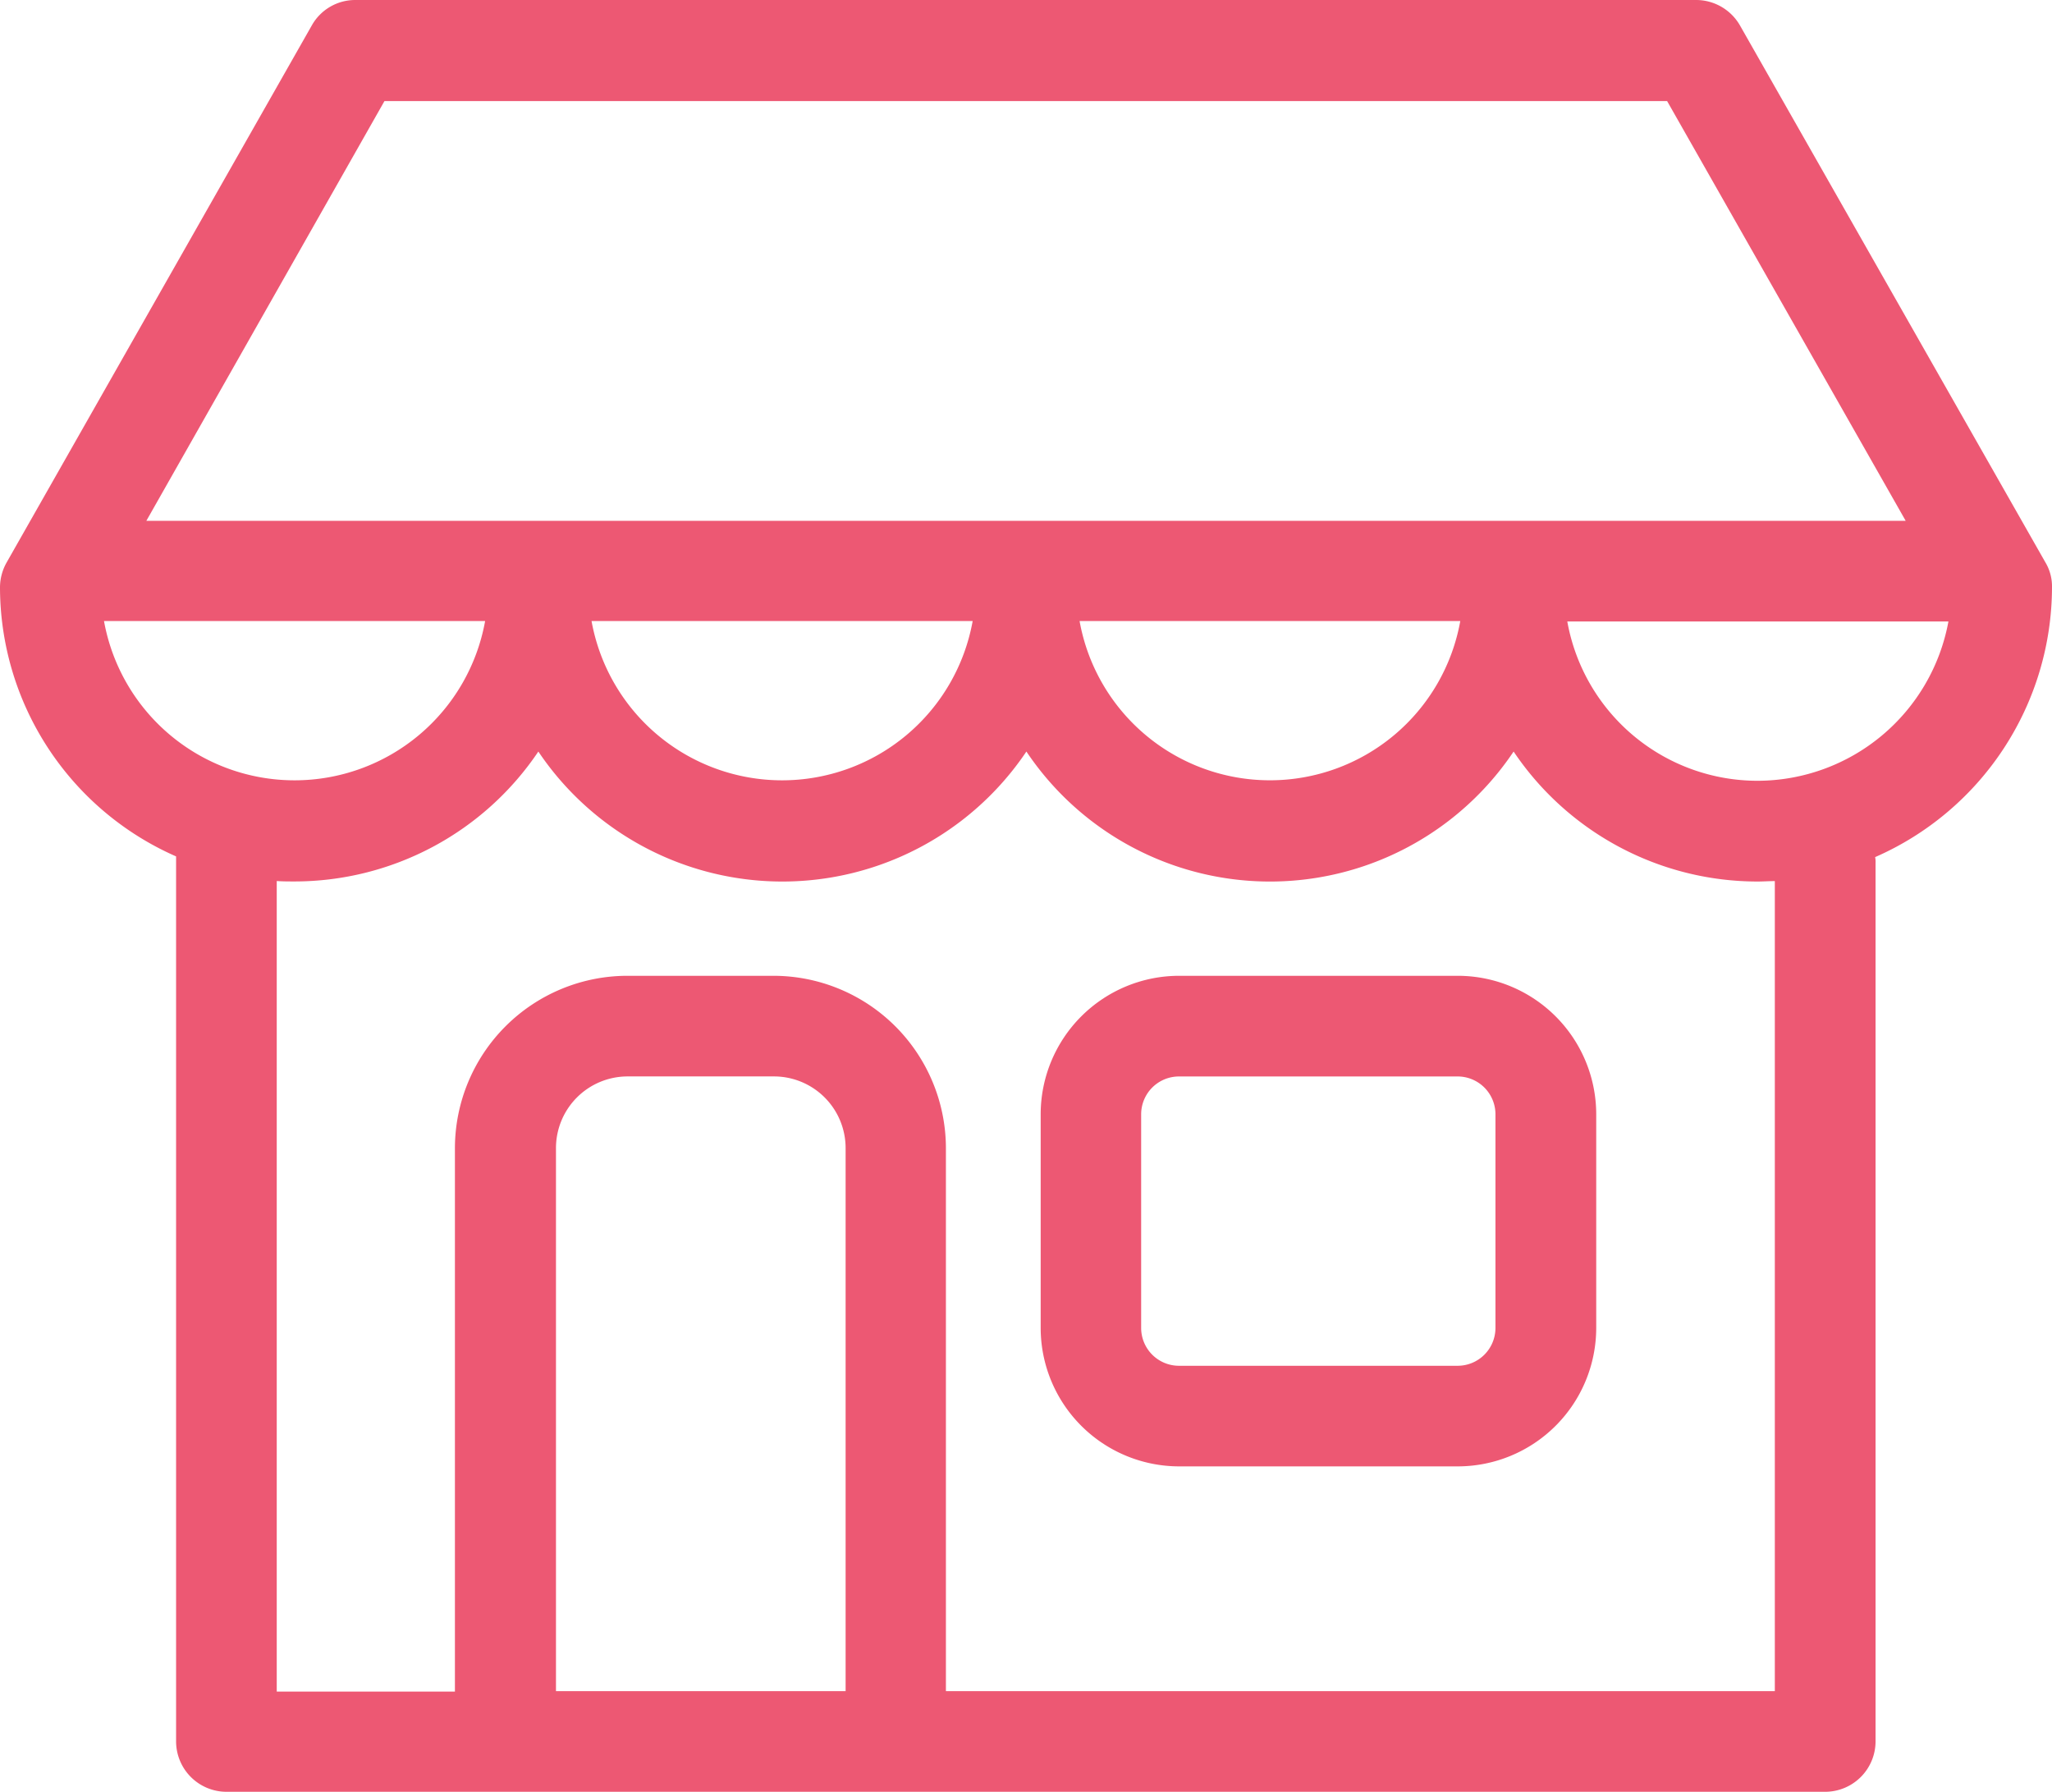
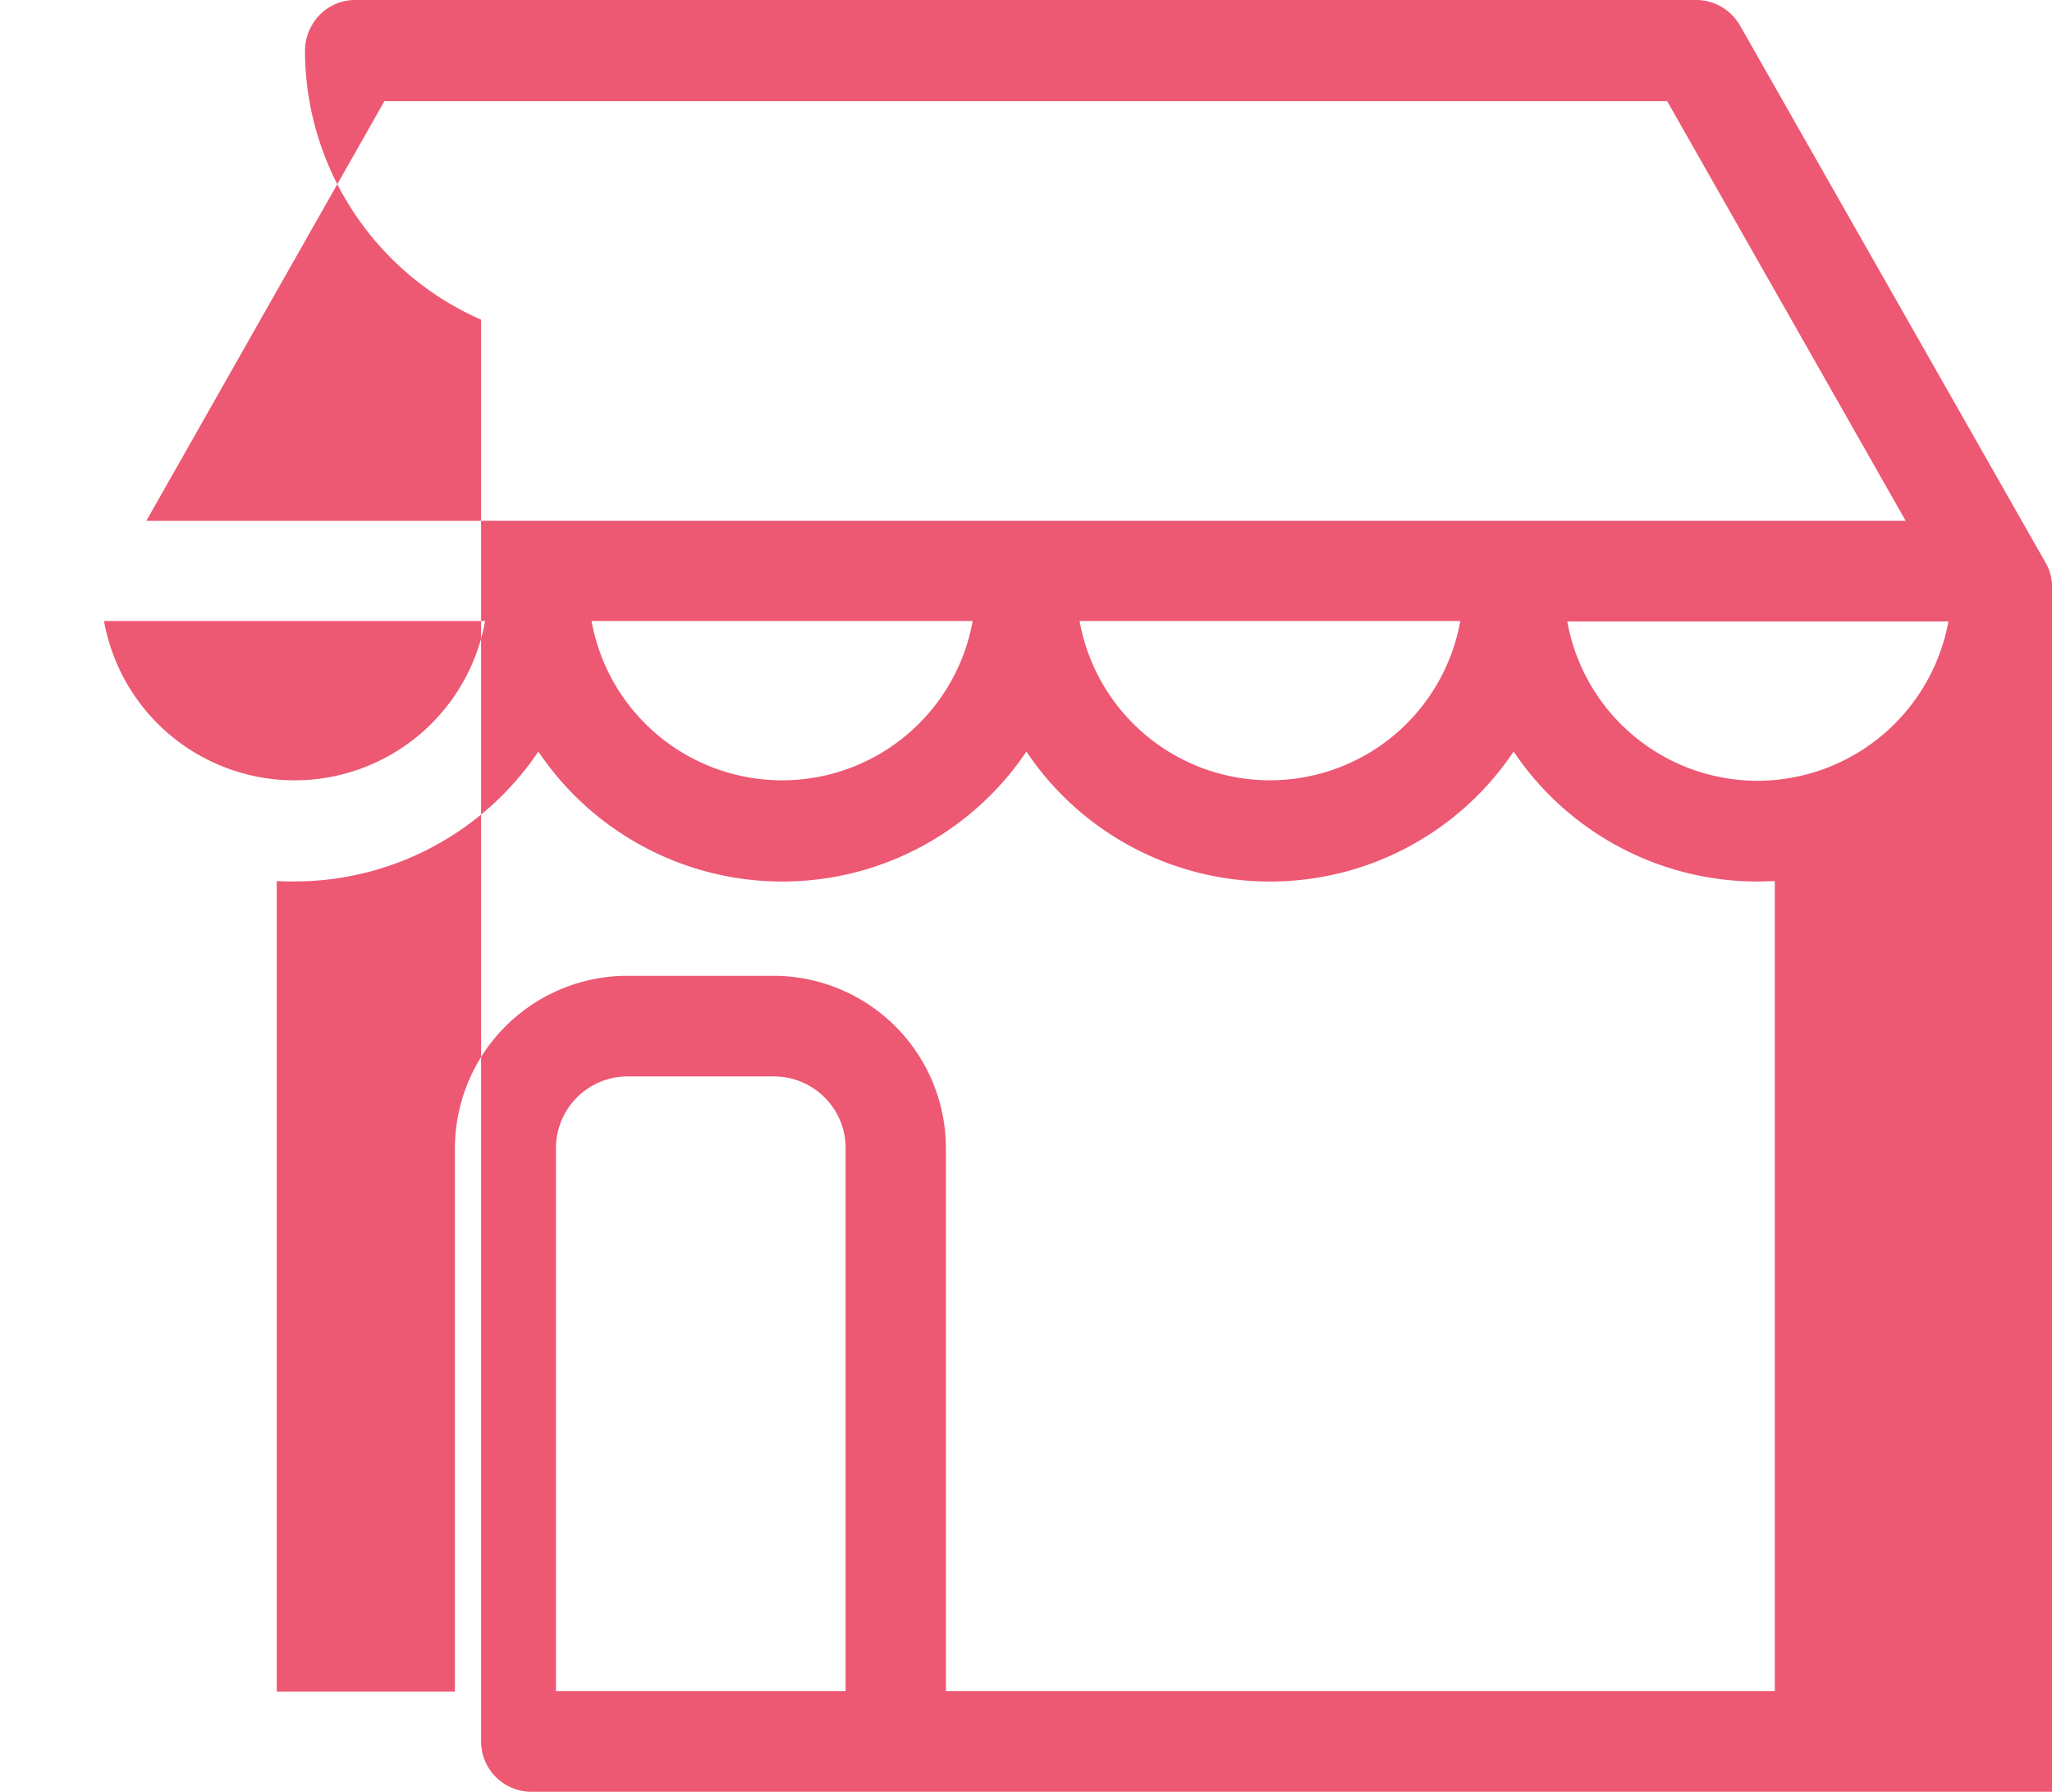
<svg xmlns="http://www.w3.org/2000/svg" width="57.754" height="50.425" viewBox="0 0 57.754 50.425">
  <g id="shop" transform="translate(0 -31.05)">
    <g id="Group_5671" data-name="Group 5671" transform="translate(0 31.05)">
-       <path id="Path_10519" data-name="Path 10519" d="M259.942,263.75h-7.848a3.9,3.9,0,0,0-3.894,3.894v6.018a3.9,3.9,0,0,0,3.894,3.894h7.848a3.9,3.9,0,0,0,3.894-3.894v-6.018A3.9,3.9,0,0,0,259.942,263.75ZM261,273.663a1.065,1.065,0,0,1-1.062,1.062h-7.848a1.065,1.065,0,0,1-1.062-1.062v-6.018a1.065,1.065,0,0,1,1.062-1.062h7.848A1.065,1.065,0,0,1,261,267.644Z" transform="translate(-218.91 -236.289)" fill="#ed5873" />
-       <path id="Path_10520" data-name="Path 10520" d="M57.754,47.571a1.315,1.315,0,0,0-.189-.7L48.974,31.77a1.424,1.424,0,0,0-1.227-.72H10a1.4,1.4,0,0,0-1.227.72L.189,46.875a1.432,1.432,0,0,0-.189.7,8.284,8.284,0,0,0,4.956,7.576V80.059a1.42,1.42,0,0,0,1.416,1.416h45a1.42,1.42,0,0,0,1.416-1.416V55.324a.624.624,0,0,0-.012-.153A8.307,8.307,0,0,0,57.754,47.571ZM10.821,33.894h36.1l6.715,11.813H4.119ZM41.1,48.527a5.443,5.443,0,0,1-10.715,0Zm-13.724,0a5.45,5.45,0,0,1-10.727,0Zm-24.451,0H13.654a5.45,5.45,0,0,1-10.727,0ZM23.791,78.643H15.648V63.361a2.017,2.017,0,0,1,2.018-2.018h4.119A2.017,2.017,0,0,1,23.8,63.361V78.643Zm26.163,0H26.623V63.361a4.858,4.858,0,0,0-4.85-4.85H17.654a4.858,4.858,0,0,0-4.85,4.85V78.655H7.789V55.844c.165.012.33.012.5.012A8.274,8.274,0,0,0,15.152,52.2a8.276,8.276,0,0,0,13.736,0,8.254,8.254,0,0,0,13.713,0,8.274,8.274,0,0,0,6.868,3.658c.165,0,.319-.012.484-.012v22.8Zm-.484-25.62a5.44,5.44,0,0,1-5.358-4.484H54.839A5.473,5.473,0,0,1,49.469,53.023Z" transform="translate(0 -31.05)" fill="#ed5873" />
+       <path id="Path_10520" data-name="Path 10520" d="M57.754,47.571a1.315,1.315,0,0,0-.189-.7L48.974,31.77a1.424,1.424,0,0,0-1.227-.72H10a1.4,1.4,0,0,0-1.227.72a1.432,1.432,0,0,0-.189.7,8.284,8.284,0,0,0,4.956,7.576V80.059a1.42,1.42,0,0,0,1.416,1.416h45a1.42,1.42,0,0,0,1.416-1.416V55.324a.624.624,0,0,0-.012-.153A8.307,8.307,0,0,0,57.754,47.571ZM10.821,33.894h36.1l6.715,11.813H4.119ZM41.1,48.527a5.443,5.443,0,0,1-10.715,0Zm-13.724,0a5.45,5.45,0,0,1-10.727,0Zm-24.451,0H13.654a5.45,5.45,0,0,1-10.727,0ZM23.791,78.643H15.648V63.361a2.017,2.017,0,0,1,2.018-2.018h4.119A2.017,2.017,0,0,1,23.8,63.361V78.643Zm26.163,0H26.623V63.361a4.858,4.858,0,0,0-4.85-4.85H17.654a4.858,4.858,0,0,0-4.85,4.85V78.655H7.789V55.844c.165.012.33.012.5.012A8.274,8.274,0,0,0,15.152,52.2a8.276,8.276,0,0,0,13.736,0,8.254,8.254,0,0,0,13.713,0,8.274,8.274,0,0,0,6.868,3.658c.165,0,.319-.012.484-.012v22.8Zm-.484-25.62a5.44,5.44,0,0,1-5.358-4.484H54.839A5.473,5.473,0,0,1,49.469,53.023Z" transform="translate(0 -31.05)" fill="#ed5873" />
    </g>
  </g>
</svg>